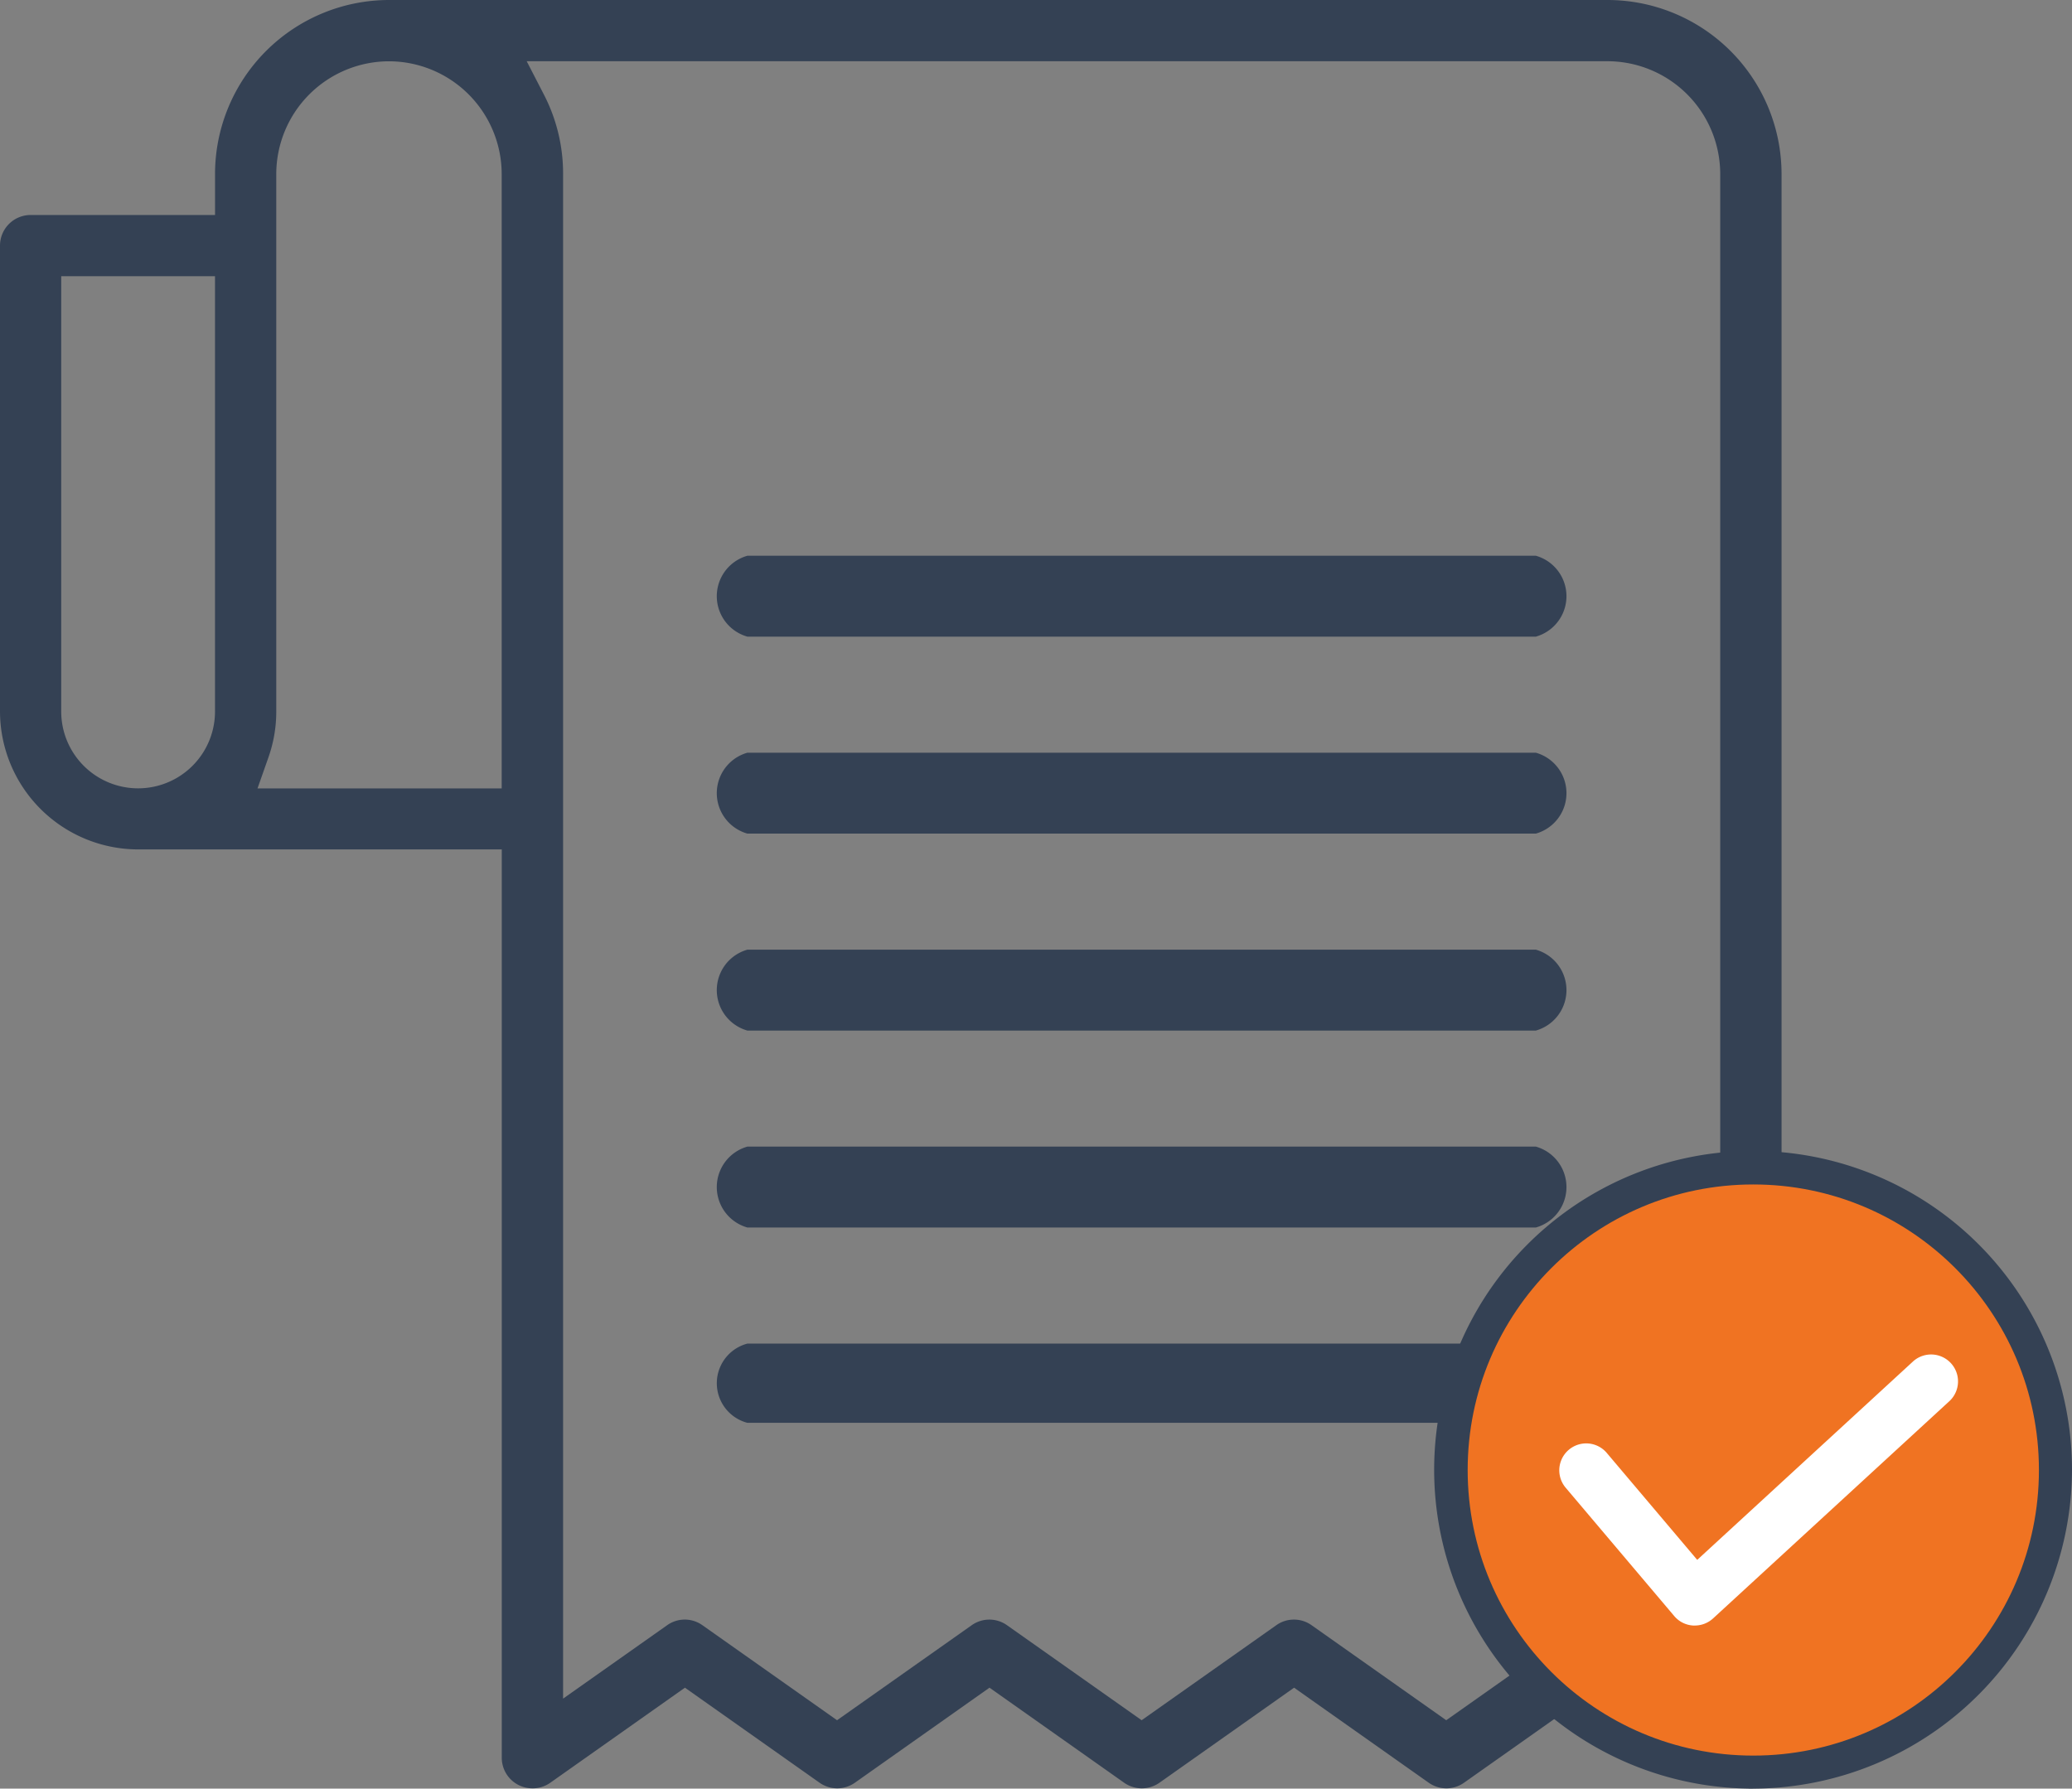
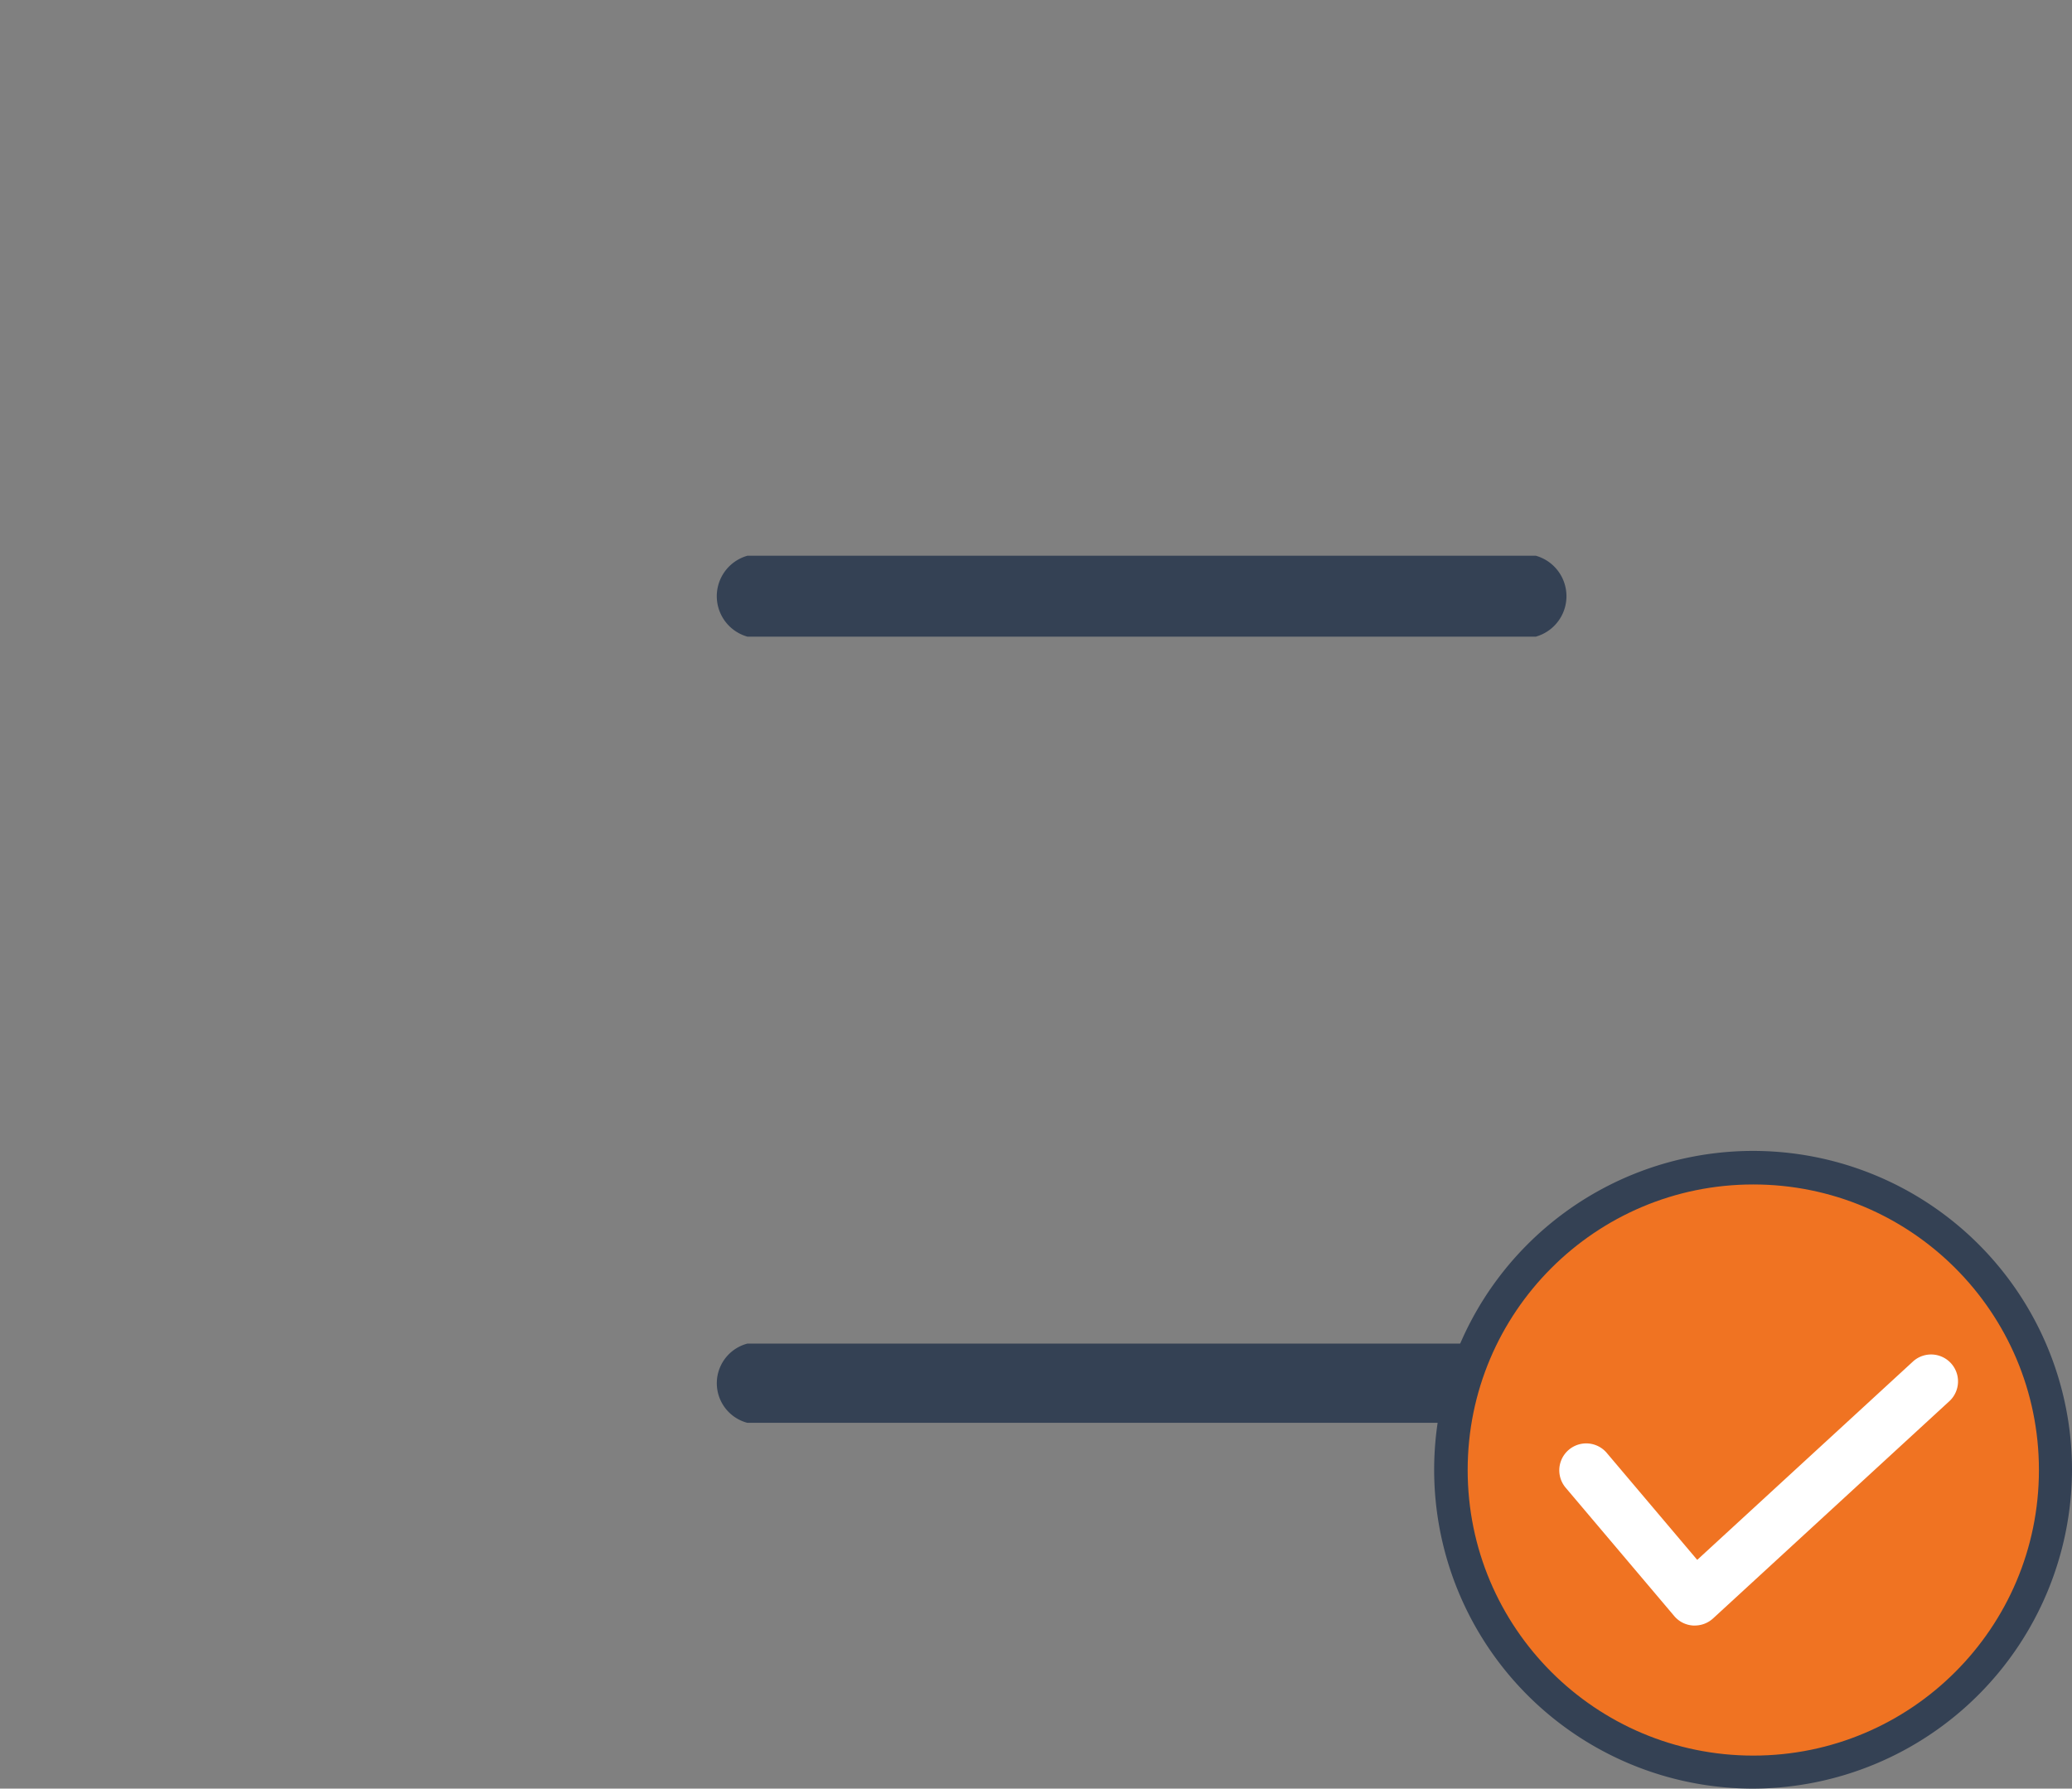
<svg xmlns="http://www.w3.org/2000/svg" width="95.414" height="82.382" viewBox="0 0 95.414 82.382">
  <rect x="0" y="0" width="95.414" height="82.382" fill="#808080" stroke="none" />
  <g id="Group_3117" data-name="Group 3117" transform="translate(-961.398 -850.277)">
    <g id="Group_3115" data-name="Group 3115" transform="translate(961.398 850.277)">
-       <path id="Path_6226" data-name="Path 6226" d="M985.913,932.645a1.409,1.409,0,0,1-1.409-1.409V889.4H967.758a6.368,6.368,0,0,1-6.36-6.362V861.589a1.412,1.412,0,0,1,1.411-1.41H971.3v-1.891a8.021,8.021,0,0,1,8.012-8.011h56.114a8.02,8.02,0,0,1,8.011,8.011v72.948a1.41,1.41,0,0,1-2.222,1.152l-6.2-4.378-6.2,4.378a1.41,1.41,0,0,1-1.625,0l-6.2-4.378-6.2,4.378a1.413,1.413,0,0,1-1.626,0l-6.2-4.378-6.2,4.378a1.411,1.411,0,0,1-1.625,0l-6.2-4.378-6.2,4.378A1.4,1.4,0,0,1,985.913,932.645Zm35.07-7.771a1.392,1.392,0,0,1,.813.259l6.2,4.376,6.2-4.376a1.407,1.407,0,0,1,1.625,0l4.792,3.382V858.288a5.2,5.2,0,0,0-5.191-5.191H985.652l.8,1.551a7.911,7.911,0,0,1,.876,3.64v70.226l4.791-3.381a1.4,1.4,0,0,1,1.625,0l6.2,4.376,6.2-4.376a1.406,1.406,0,0,1,1.626,0l6.2,4.376,6.2-4.376A1.391,1.391,0,0,1,1020.983,924.874ZM979.311,853.1a5.2,5.2,0,0,0-5.191,5.191v24.755a6.33,6.33,0,0,1-.363,2.121l-.5,1.422H984.5v-28.3A5.2,5.2,0,0,0,979.311,853.1Zm-15.094,29.946a3.541,3.541,0,1,0,7.082,0V863h-7.082Z" transform="translate(-961.398 -850.277)" fill="#344154" />
-       <path id="Path_6227" data-name="Path 6227" d="M986.513,891.932a1.936,1.936,0,0,1,0-3.726h36.308a1.936,1.936,0,0,1,0,3.726Z" transform="translate(-952.096 -835.394)" fill="#344154" />
-       <path id="Path_7159" data-name="Path 7159" d="M986.513,891.932a1.936,1.936,0,0,1,0-3.726h36.308a1.936,1.936,0,0,1,0,3.726Z" transform="translate(-952.096 -844.465)" fill="#344154" />
-       <path id="Path_7160" data-name="Path 7160" d="M986.513,891.932a1.936,1.936,0,0,1,0-3.726h36.308a1.936,1.936,0,0,1,0,3.726Z" transform="translate(-952.096 -853.537)" fill="#344154" />
      <path id="Path_7161" data-name="Path 7161" d="M986.513,891.932a1.936,1.936,0,0,1,0-3.726h36.308a1.936,1.936,0,0,1,0,3.726Z" transform="translate(-952.096 -862.609)" fill="#344154" />
      <path id="Path_6228" data-name="Path 6228" d="M986.513,898.371a1.886,1.886,0,0,1,0-3.649h36.308a1.886,1.886,0,0,1,0,3.649Z" transform="translate(-952.096 -832.837)" fill="#344154" />
    </g>
    <circle id="Ellipse_327" data-name="Ellipse 327" cx="13.653" cy="13.653" r="13.653" transform="translate(1028.483 904.332)" fill="#f07322" stroke="#344154" stroke-width="1" />
    <path id="Path_6230" data-name="Path 6230" d="M1023.516,917.72a14.686,14.686,0,1,1,14.684-14.687,14.73,14.73,0,0,1-14.684,14.687Zm0-28a13.317,13.317,0,1,0,13.318,13.317,13.354,13.354,0,0,0-13.318-13.317Z" transform="translate(18.612 14.939)" fill="#344154" />
    <path id="Path_6231" data-name="Path 6231" d="M1019.21,907.572l-.077,0a1.233,1.233,0,0,1-.869-.437l-5.018-5.933a1.24,1.24,0,0,1,1.894-1.6l4.183,4.946,9.954-9.154a1.24,1.24,0,0,1,1.678,1.825l-10.905,10.028A1.244,1.244,0,0,1,1019.21,907.572Z" transform="translate(20.231 17.575)" fill="#fff" />
  </g>
</svg>